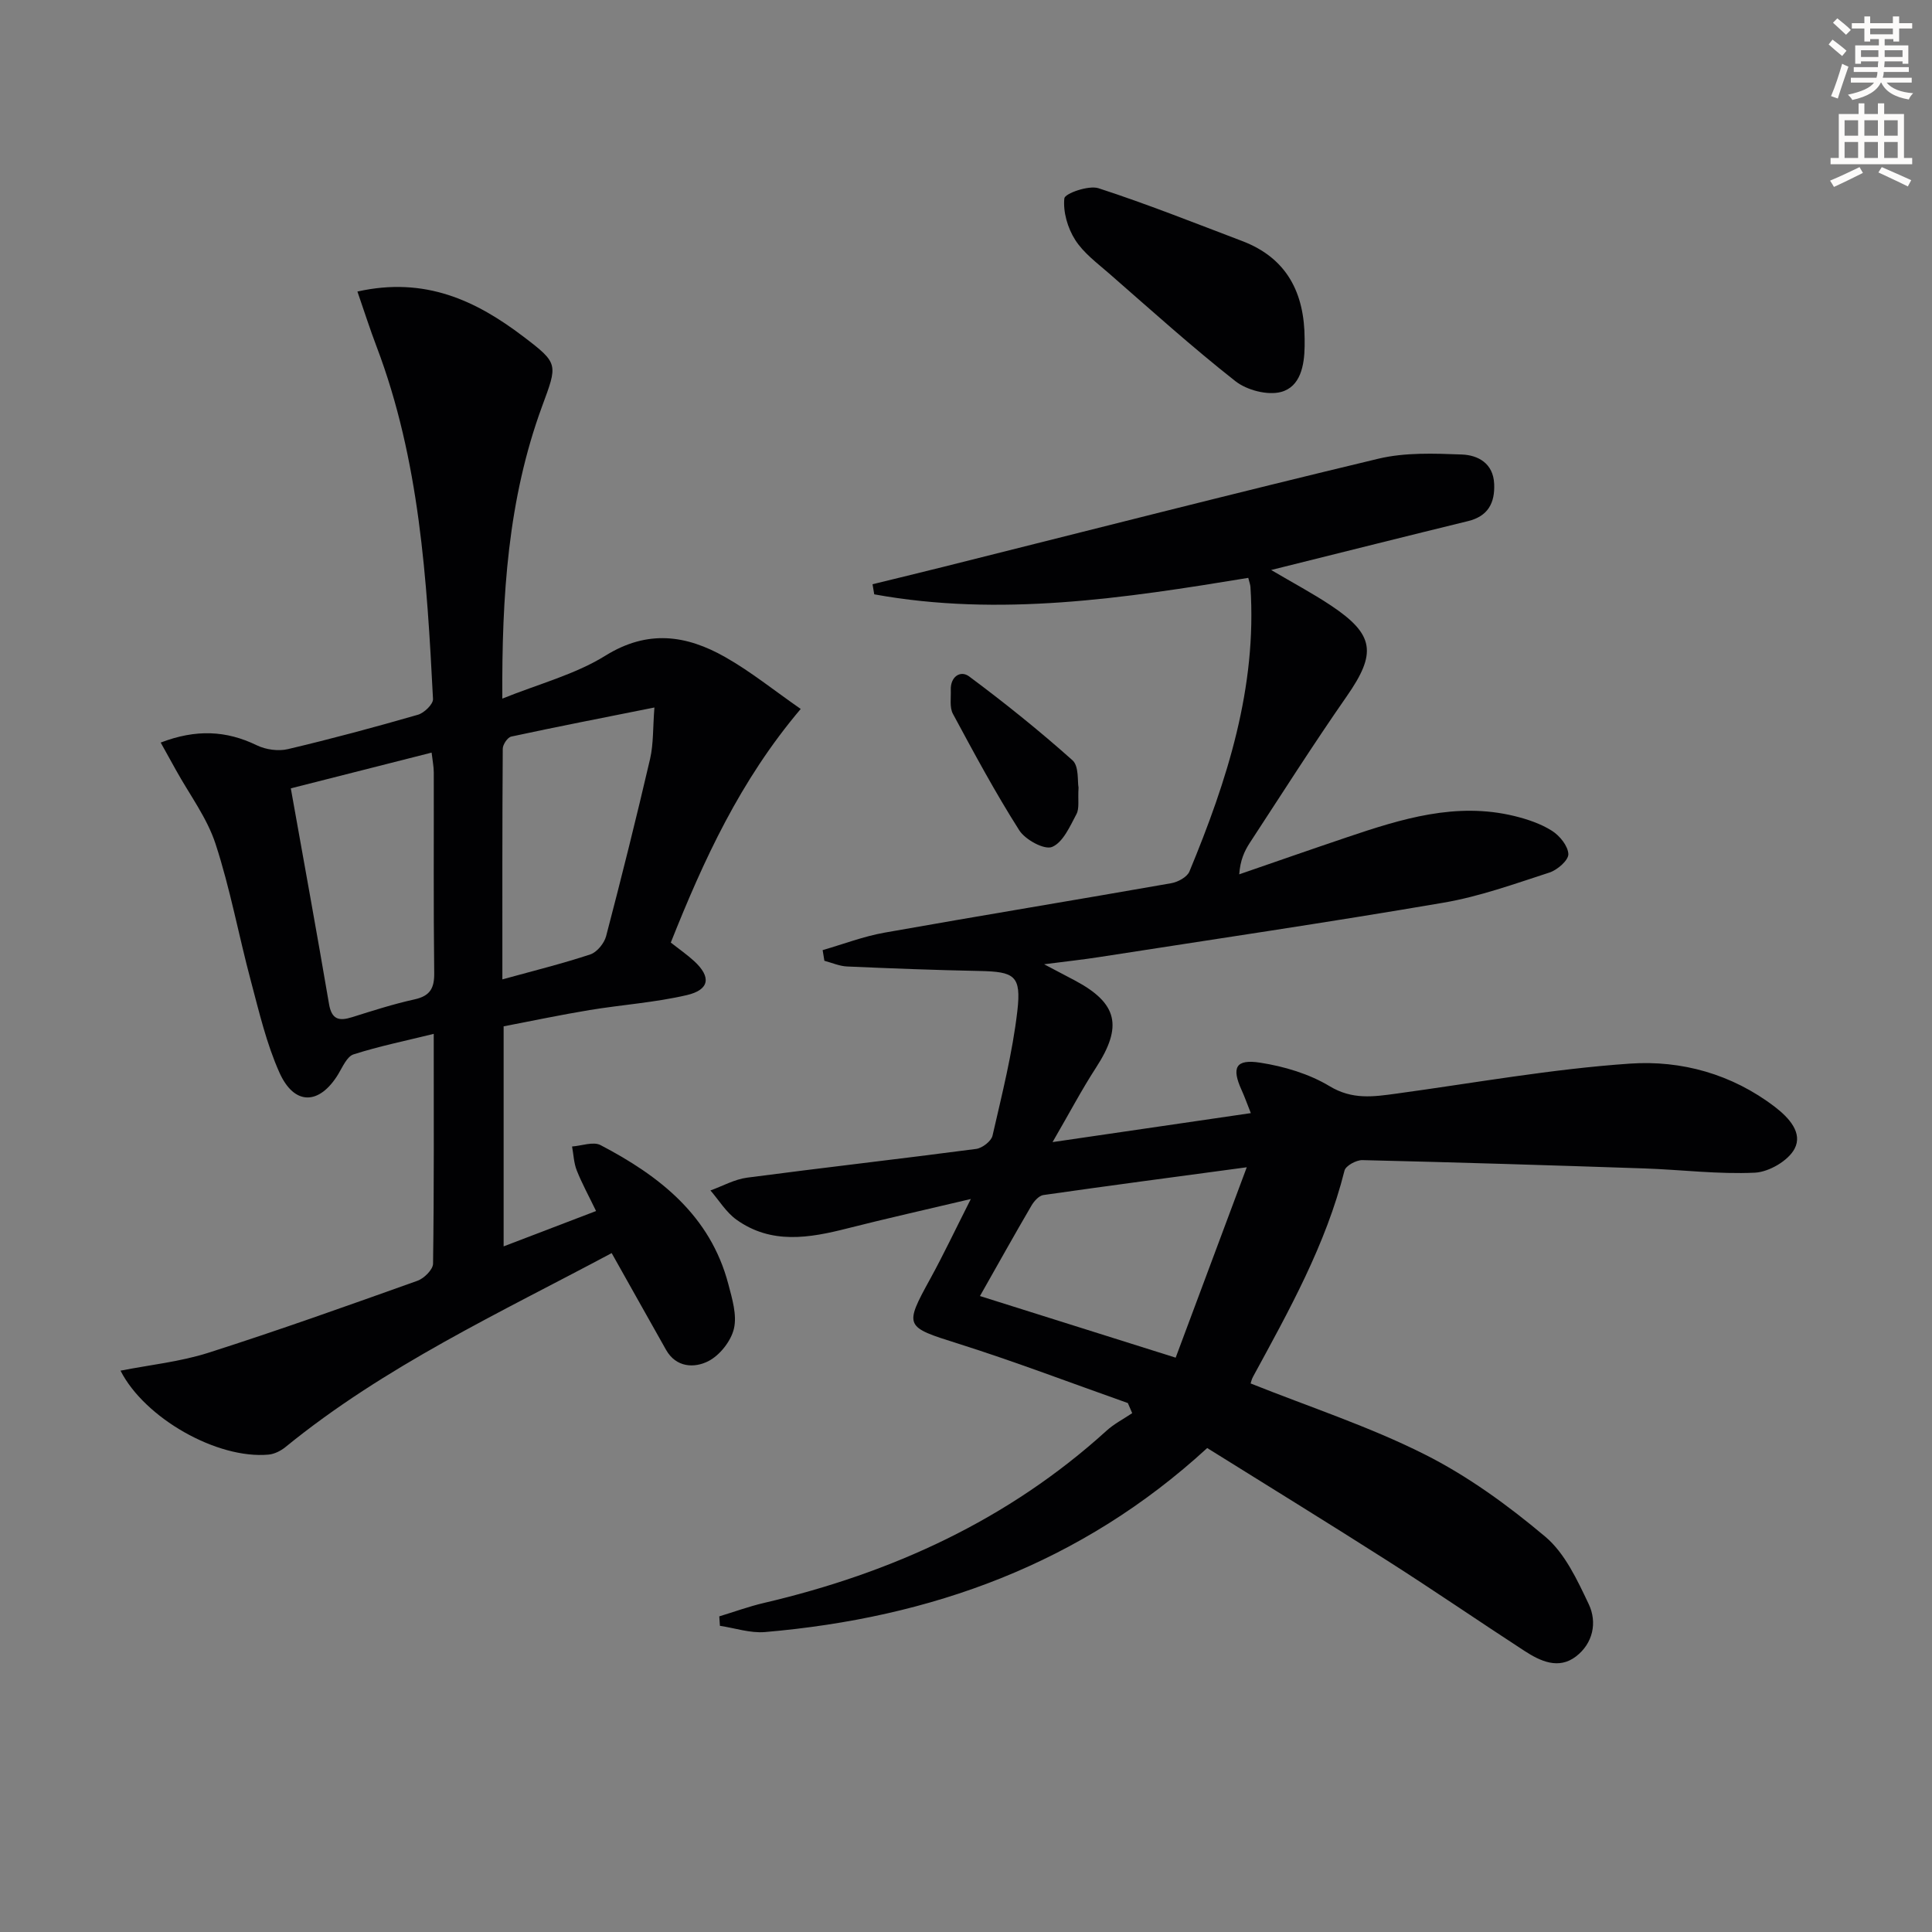
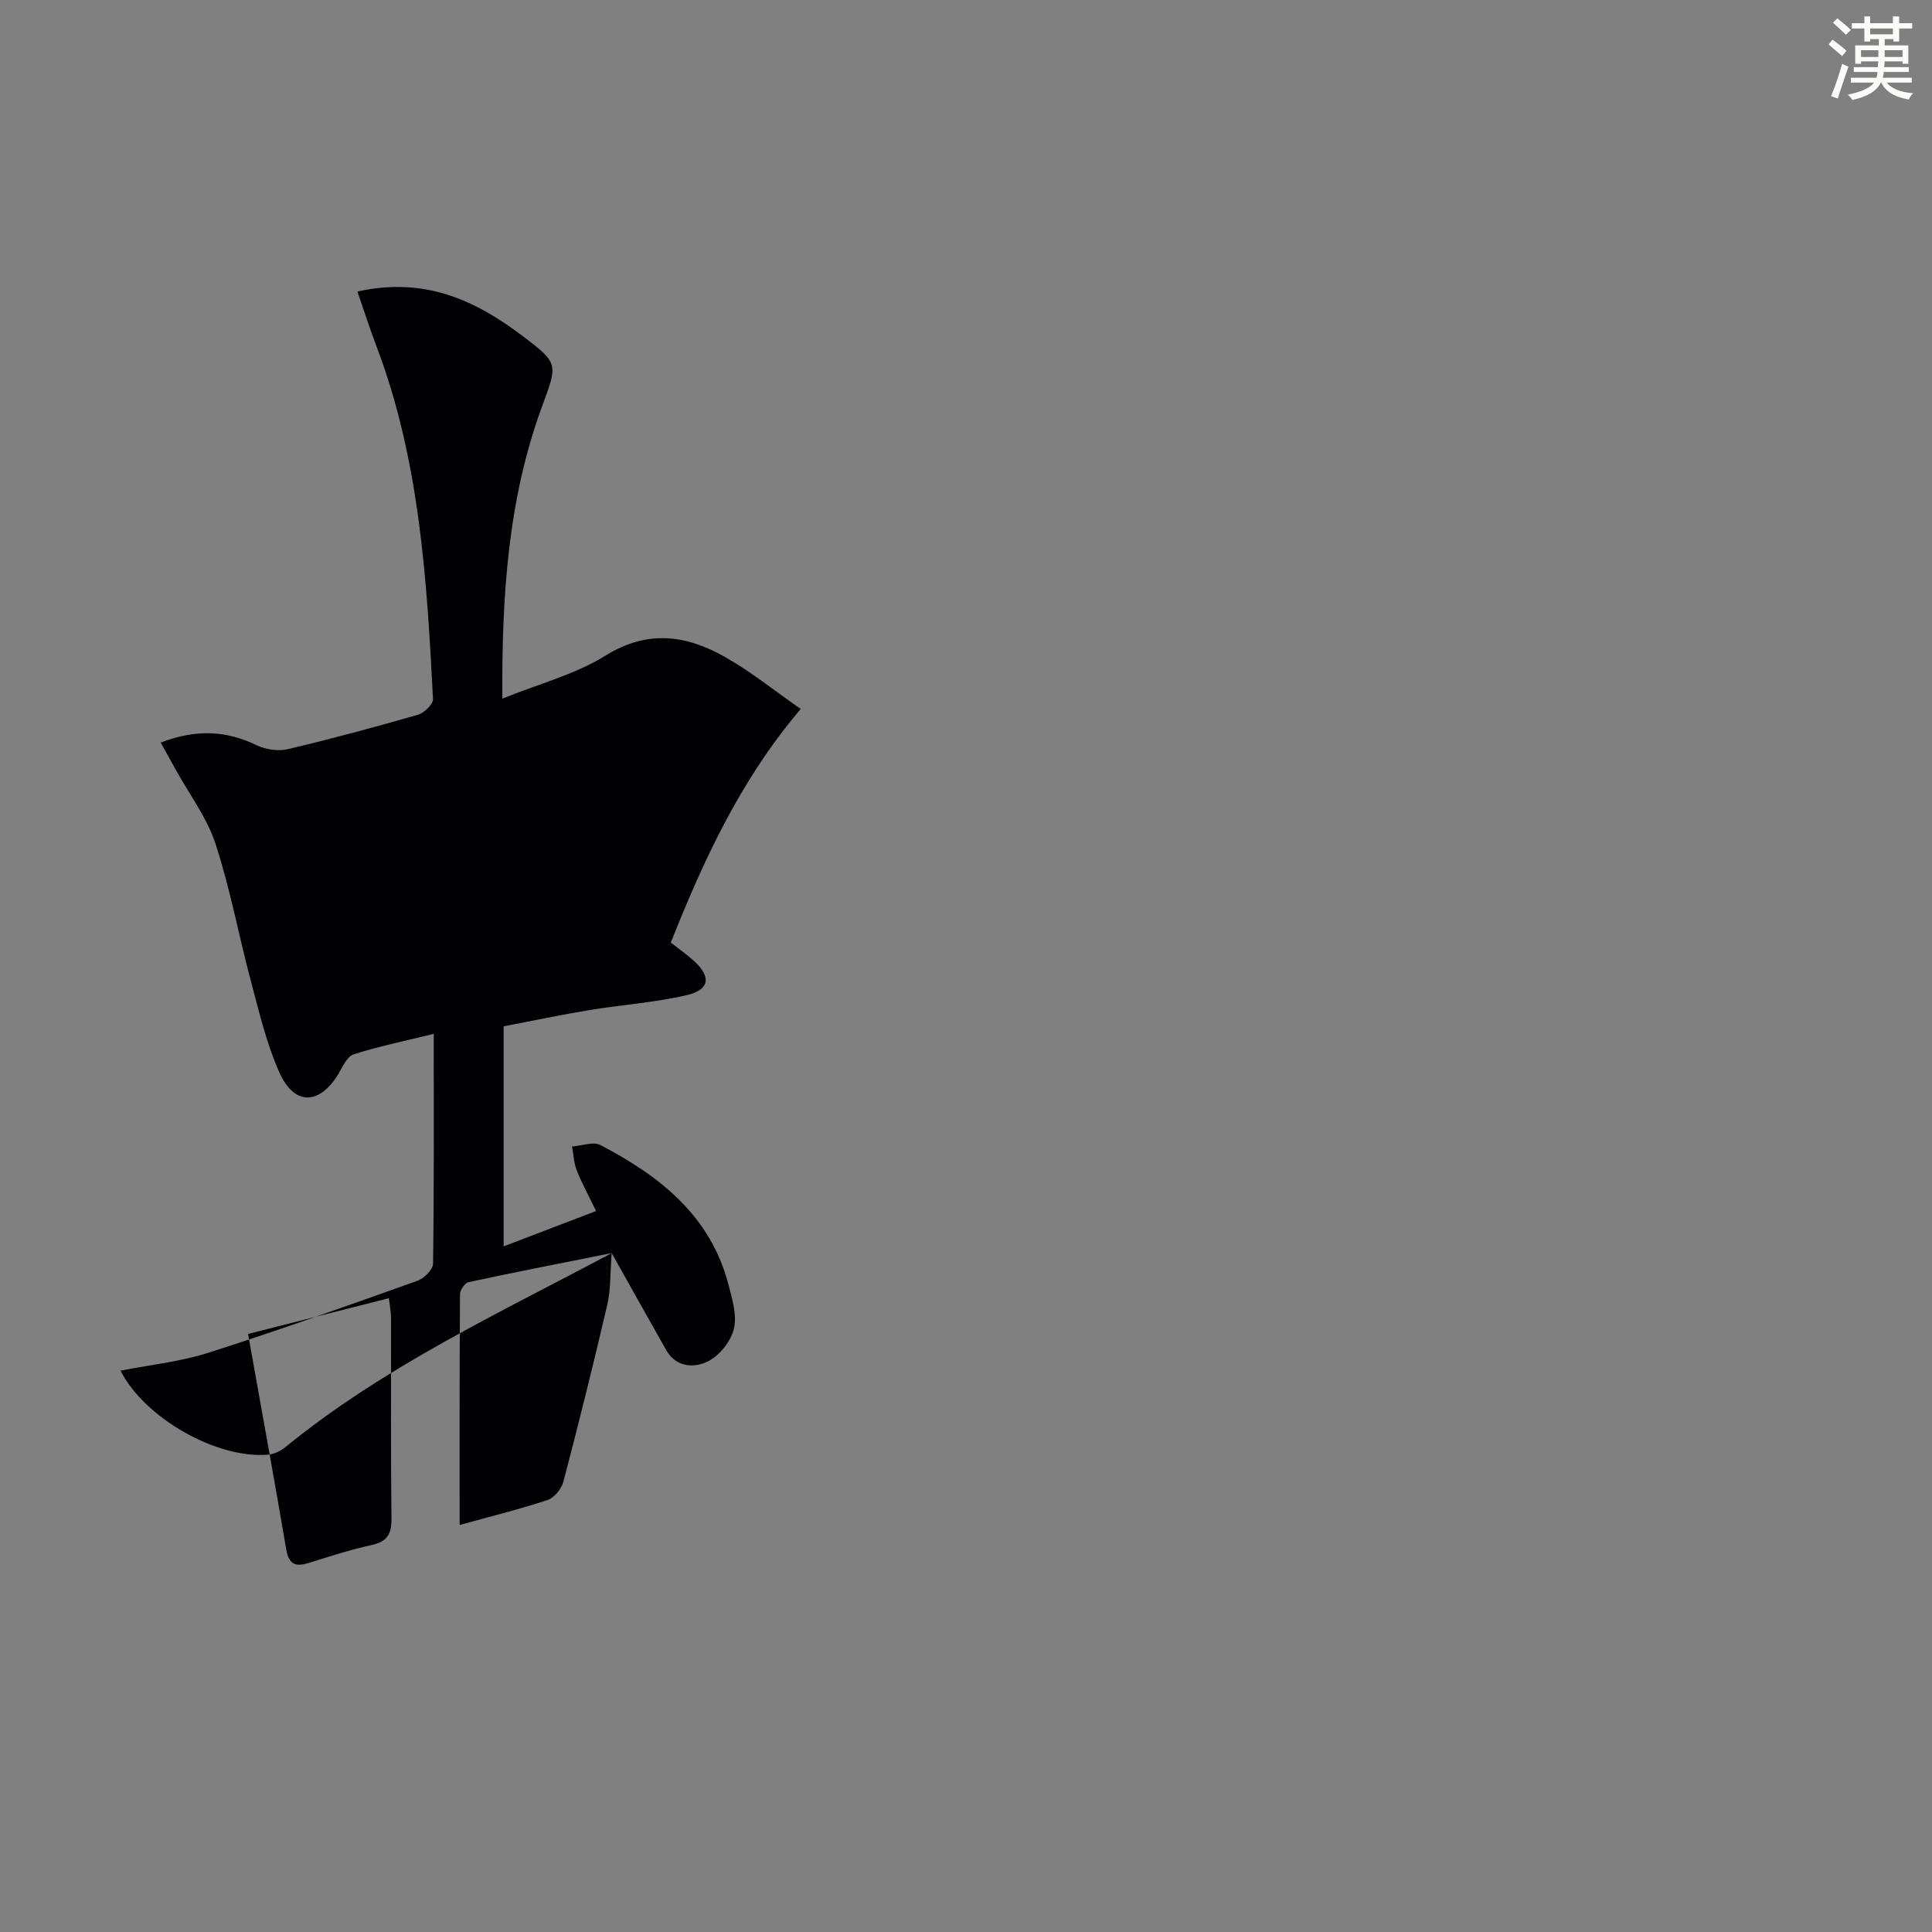
<svg xmlns="http://www.w3.org/2000/svg" enable-background="new 0 0 400 400" viewBox="0 0 400 400">
  <rect x="0" y="0" width="400" height="400" fill="#808080" stroke="none" />
  <path d="m378.6 9.2.8-1c.9.7 1.9 1.4 2.9 2.3l-.9 1.1c-1.1-.9-2-1.7-2.8-2.4zm.5 10.7c.9-2.1 1.6-4.3 2.3-6.7.4.2.8.4 1.3.6-.7 2.1-1.5 4.3-2.2 6.6zm.4-15.2.9-.9c1 .8 2 1.6 2.8 2.4l-1 1c-1-.9-1.9-1.8-2.7-2.5zm12.5-1.3h1.2v1.4h2.7v1.1h-2.7v2.7h-1.2v-.5h-1.8v1.3h4.9v3.8h-1.2v-.5h-3.7c0 .4-.1.9-.1 1.2h5.1v1h-5.2c0 .5-.1.9-.2 1.2h6v1h-5.2c1.1 1.3 2.9 2 5.5 2.2-.4.4-.7.8-.9 1.3-2.9-.5-4.8-1.6-5.7-3.5h-.1c-.8 1.7-2.7 2.9-5.9 3.6-.2-.4-.6-.8-.9-1.1 2.8-.6 4.6-1.4 5.4-2.5h-4.8v-1h5.3c.1-.3.2-.7.2-1.2h-4.9v-1h5c0-.4 0-.8.1-1.2h-3.6v.5h-1.2v-3.8h4.9v-1.3h-1.8v.5h-1.2v-2.7h-2.6v-1.1h2.6v-1.4h1.2v1.4h4.7v-1.4zm-6.7 8.4h3.6c0-.4 0-.9 0-1.4h-3.6zm1.9-4.7h4.7v-1.2h-4.7zm6.7 3.3h-3.7v1.4h3.7z" fill="#fcfbfa" />
-   <path d="m384.7 21.4h1.3v2.2h2.8v-2.2h1.3v2.2h4.1v9.1h1.7v1.3h-16.9v-1.3h1.7v-9.1h4.1v-2.2zm.3 13.2.7 1.2c-1.8.9-3.8 1.9-6 2.9-.2-.4-.5-.8-.8-1.3 2.4-1 4.4-2 6.1-2.8zm-3.1-6.5h2.8v-3.2h-2.8zm0 4.6h2.8v-3.3h-2.8zm4.1-4.6h2.8v-3.2h-2.8zm0 4.6h2.8v-3.3h-2.8zm3.6 1.9c2.1.9 4.1 1.8 6.1 2.7l-.7 1.3c-2.2-1.1-4.2-2-6.1-2.9zm3.3-9.7h-2.8v3.2h2.8zm-2.8 7.8h2.8v-3.3h-2.8z" fill="#fcfbfa" />
  <g fill="#010103">
-     <path d="m170.32 196.71c4.27-1.23 8.47-2.85 12.83-3.62 19.76-3.51 39.57-6.75 59.34-10.23 1.39-.24 3.29-1.27 3.77-2.43 7.81-18.85 14.01-38.09 12.63-58.92-.03-.48-.22-.94-.45-1.87-25.73 4.23-51.48 8.13-77.44 3.41-.12-.7-.23-1.39-.35-2.09 4.81-1.18 9.63-2.34 14.43-3.54 30.09-7.53 60.14-15.23 90.3-22.45 5.53-1.32 11.53-1.09 17.28-.87 3.35.13 6.5 1.81 6.69 6.07.18 3.95-1.26 6.71-5.41 7.72-12.41 3.03-24.8 6.15-37.19 9.23-.93.23-1.86.46-3.57.89 4.57 2.7 8.59 4.83 12.36 7.34 9.07 6.04 9.49 9.9 3.31 18.78-6.93 9.95-13.44 20.2-20.08 30.35-1.14 1.74-2 3.66-2.2 6.54 7.45-2.57 14.89-5.17 22.36-7.69 11.22-3.79 22.51-7.31 34.56-4.39 2.71.66 5.5 1.59 7.83 3.07 1.6 1.01 3.33 3.14 3.39 4.83.04 1.26-2.27 3.28-3.91 3.81-7.25 2.35-14.51 4.98-21.99 6.25-23.71 4.06-47.51 7.56-71.28 11.26-3.26.51-6.54.86-11.36 1.48 2.85 1.5 4.61 2.42 6.36 3.35 8.89 4.73 9.95 9.48 4.39 18.05-2.95 4.54-5.48 9.36-9 15.42 14.52-2.12 27.39-4.01 41.05-6-.75-1.88-1.26-3.34-1.9-4.75-2.13-4.68-1.27-6.49 3.86-5.69 4.95.77 10.12 2.31 14.36 4.87 4.7 2.84 9.08 2.18 13.83 1.53 16.1-2.2 32.16-5.1 48.35-6.21 10.62-.73 21.1 2.15 29.99 8.95 2.99 2.29 5.8 5.42 4.09 8.67-1.31 2.49-5.31 4.82-8.22 4.96-7.6.36-15.26-.62-22.9-.88-19.45-.66-38.9-1.26-58.36-1.72-1.26-.03-3.44 1.16-3.7 2.15-3.85 15.35-11.49 28.99-18.95 42.71-.3.55-.42 1.19-.49 1.38 12.19 4.87 24.53 8.9 36 14.67 8.96 4.5 17.31 10.58 25.01 17.06 4.06 3.42 6.62 8.97 8.99 13.96 1.8 3.79.88 8.13-2.64 10.83-3.59 2.75-7.35 1-10.65-1.14-9.49-6.17-18.82-12.58-28.36-18.66-12.32-7.86-24.78-15.51-37.34-23.35-26.11 23.98-57.17 35.15-91.56 38.1-3.05.26-6.22-.83-9.33-1.29-.04-.65-.09-1.31-.13-1.96 3.07-.93 6.1-2.04 9.21-2.77 26.52-6.2 50.61-17.19 70.97-35.67 1.57-1.43 3.53-2.43 5.31-3.63-.3-.7-.6-1.39-.9-2.09-11.72-4.14-23.34-8.58-35.18-12.32-10.99-3.47-11.19-3.48-5.71-13.45 2.7-4.92 5.1-10 8.38-16.48-9.5 2.25-17.55 4.05-25.54 6.08-7.92 2.02-15.79 3.36-23-1.81-2.13-1.53-3.6-4-5.37-6.04 2.53-.91 4.99-2.31 7.6-2.65 15.79-2.08 31.62-3.87 47.42-5.95 1.26-.17 3.11-1.59 3.38-2.74 1.96-8.55 4.13-17.12 5.14-25.81.85-7.35-.6-8.14-7.83-8.29-9.14-.18-18.28-.53-27.42-.93-1.58-.07-3.14-.77-4.7-1.18-.11-.73-.23-1.47-.36-2.21zm32.57 71.62c13.58 4.28 26.51 8.35 40.52 12.76 4.71-12.62 9.5-25.46 14.72-39.42-15.22 2.05-28.68 3.83-42.11 5.75-.92.13-1.93 1.27-2.47 2.19-3.51 6-6.89 12.07-10.66 18.72z" />
-     <path d="m126.64 259.44c-23.08 12.33-46.98 23.39-67.54 40.16-.96.78-2.28 1.45-3.49 1.56-10.65.98-25.67-7.55-30.66-17.38 6.1-1.2 12.34-1.84 18.18-3.7 14.54-4.64 28.92-9.78 43.3-14.91 1.37-.49 3.21-2.31 3.23-3.54.22-15.64.14-31.29.14-47.58-5.88 1.45-11.33 2.56-16.61 4.25-1.36.44-2.26 2.61-3.17 4.11-3.9 6.39-9.08 6.54-12.17-.35-2.68-5.99-4.2-12.54-5.9-18.92-2.53-9.46-4.29-19.16-7.33-28.44-1.76-5.39-5.38-10.18-8.17-15.23-1-1.81-2-3.61-3.18-5.73 7.28-2.79 13.55-2.52 19.91.57 1.86.9 4.43 1.26 6.42.79 9.03-2.13 18.01-4.55 26.93-7.12 1.29-.37 3.17-2.19 3.12-3.25-1.27-24.74-2.76-49.47-11.69-72.99-1.37-3.6-2.54-7.27-3.96-11.38 14.04-3.14 24.58 1.9 34.35 9.32 7.37 5.6 7.1 5.7 3.87 14.48-7.05 19.19-8.34 39.2-8.22 60.48 7.52-3.04 15.04-4.98 21.34-8.89 8.77-5.45 16.77-4.27 24.82.3 5.29 3 10.08 6.88 15.62 10.73-12.55 14.81-20.1 31.29-26.9 48.37 1.77 1.39 3.4 2.52 4.85 3.85 3.54 3.26 3.21 5.92-1.54 7.03-6.59 1.53-13.41 1.99-20.11 3.09-5.88.97-11.71 2.2-17.81 3.37v45.56c6.3-2.41 12.43-4.76 19.14-7.32-1.5-3.11-2.92-5.69-4-8.41-.61-1.54-.66-3.29-.97-4.95 1.98-.14 4.38-1.07 5.89-.29 12.23 6.39 22.72 14.57 26.46 28.77.79 3.02 1.83 6.4 1.16 9.24-.61 2.58-2.94 5.53-5.31 6.73-2.87 1.46-6.64 1.34-8.73-2.33-3.66-6.47-7.29-12.98-11.27-20.05zm8.85-112.96c-10.57 2.11-20.13 3.97-29.64 6.02-.76.16-1.75 1.64-1.76 2.51-.11 15.78-.08 31.56-.08 47.76 6.45-1.78 12.41-3.25 18.21-5.17 1.38-.46 2.88-2.3 3.27-3.78 3.2-12.2 6.25-24.44 9.11-36.73.71-3.11.56-6.41.89-10.61zm-75.28 16.74c2.73 15.31 5.41 29.97 7.91 44.65.55 3.21 2.05 3.58 4.76 2.73 4.27-1.34 8.55-2.72 12.91-3.68 3.23-.71 4.15-2.27 4.11-5.49-.17-13.82-.06-27.65-.09-41.48 0-1.23-.26-2.47-.45-4.13-10 2.53-19.54 4.96-29.15 7.4z" />
-     <path d="m270.11 70.17c0 .5.01 1 0 1.5-.05 4.02-.88 8.41-4.88 9.48-2.81.75-7.08-.37-9.45-2.23-8.99-7.07-17.51-14.76-26.14-22.29-2.5-2.18-5.32-4.26-7.05-6.99-1.55-2.44-2.52-5.78-2.23-8.57.1-1.01 5.02-2.76 7.07-2.1 10.04 3.26 19.86 7.18 29.74 10.93 9.3 3.53 12.91 10.78 12.94 20.27z" />
-     <path d="m223.3 163.06c-.16 2.55.21 4.29-.43 5.49-1.35 2.54-2.79 5.86-5.05 6.8-1.59.66-5.55-1.49-6.79-3.44-4.96-7.8-9.35-15.97-13.74-24.12-.72-1.34-.38-3.27-.44-4.92-.11-2.79 2.02-4.15 3.79-2.83 7.37 5.48 14.55 11.25 21.4 17.36 1.38 1.22 1.01 4.38 1.26 5.66z" />
+     <path d="m126.64 259.44c-23.08 12.33-46.98 23.39-67.54 40.16-.96.78-2.28 1.45-3.49 1.56-10.65.98-25.67-7.55-30.66-17.38 6.1-1.2 12.34-1.84 18.18-3.7 14.54-4.64 28.92-9.78 43.3-14.91 1.37-.49 3.21-2.31 3.23-3.54.22-15.64.14-31.29.14-47.58-5.88 1.45-11.33 2.56-16.61 4.25-1.36.44-2.26 2.61-3.17 4.11-3.9 6.39-9.08 6.54-12.17-.35-2.68-5.99-4.2-12.54-5.9-18.92-2.53-9.46-4.29-19.16-7.33-28.44-1.76-5.39-5.38-10.18-8.17-15.23-1-1.81-2-3.61-3.18-5.73 7.28-2.79 13.55-2.52 19.91.57 1.86.9 4.43 1.26 6.42.79 9.03-2.13 18.01-4.55 26.93-7.12 1.29-.37 3.17-2.19 3.12-3.25-1.27-24.74-2.76-49.47-11.69-72.99-1.37-3.6-2.54-7.27-3.96-11.38 14.04-3.14 24.58 1.9 34.35 9.32 7.37 5.6 7.1 5.7 3.87 14.48-7.05 19.19-8.34 39.2-8.22 60.48 7.52-3.04 15.04-4.98 21.34-8.89 8.77-5.45 16.77-4.27 24.82.3 5.29 3 10.08 6.88 15.62 10.73-12.55 14.81-20.1 31.29-26.9 48.37 1.77 1.39 3.4 2.52 4.85 3.85 3.54 3.26 3.21 5.92-1.54 7.03-6.59 1.53-13.41 1.99-20.11 3.09-5.88.97-11.71 2.2-17.81 3.37v45.56c6.3-2.41 12.43-4.76 19.14-7.32-1.5-3.11-2.92-5.69-4-8.41-.61-1.54-.66-3.29-.97-4.95 1.98-.14 4.38-1.07 5.89-.29 12.23 6.39 22.72 14.57 26.46 28.77.79 3.02 1.83 6.4 1.16 9.24-.61 2.58-2.94 5.53-5.31 6.73-2.87 1.46-6.64 1.34-8.73-2.33-3.66-6.47-7.29-12.98-11.27-20.05zc-10.57 2.11-20.13 3.97-29.64 6.02-.76.16-1.75 1.64-1.76 2.51-.11 15.78-.08 31.56-.08 47.76 6.45-1.78 12.41-3.25 18.21-5.17 1.38-.46 2.88-2.3 3.27-3.78 3.2-12.2 6.25-24.44 9.11-36.73.71-3.11.56-6.41.89-10.61zm-75.28 16.74c2.73 15.31 5.41 29.97 7.91 44.65.55 3.21 2.05 3.58 4.76 2.73 4.27-1.34 8.55-2.72 12.91-3.68 3.23-.71 4.15-2.27 4.11-5.49-.17-13.82-.06-27.65-.09-41.48 0-1.23-.26-2.47-.45-4.13-10 2.53-19.54 4.96-29.15 7.4z" />
  </g>
</svg>